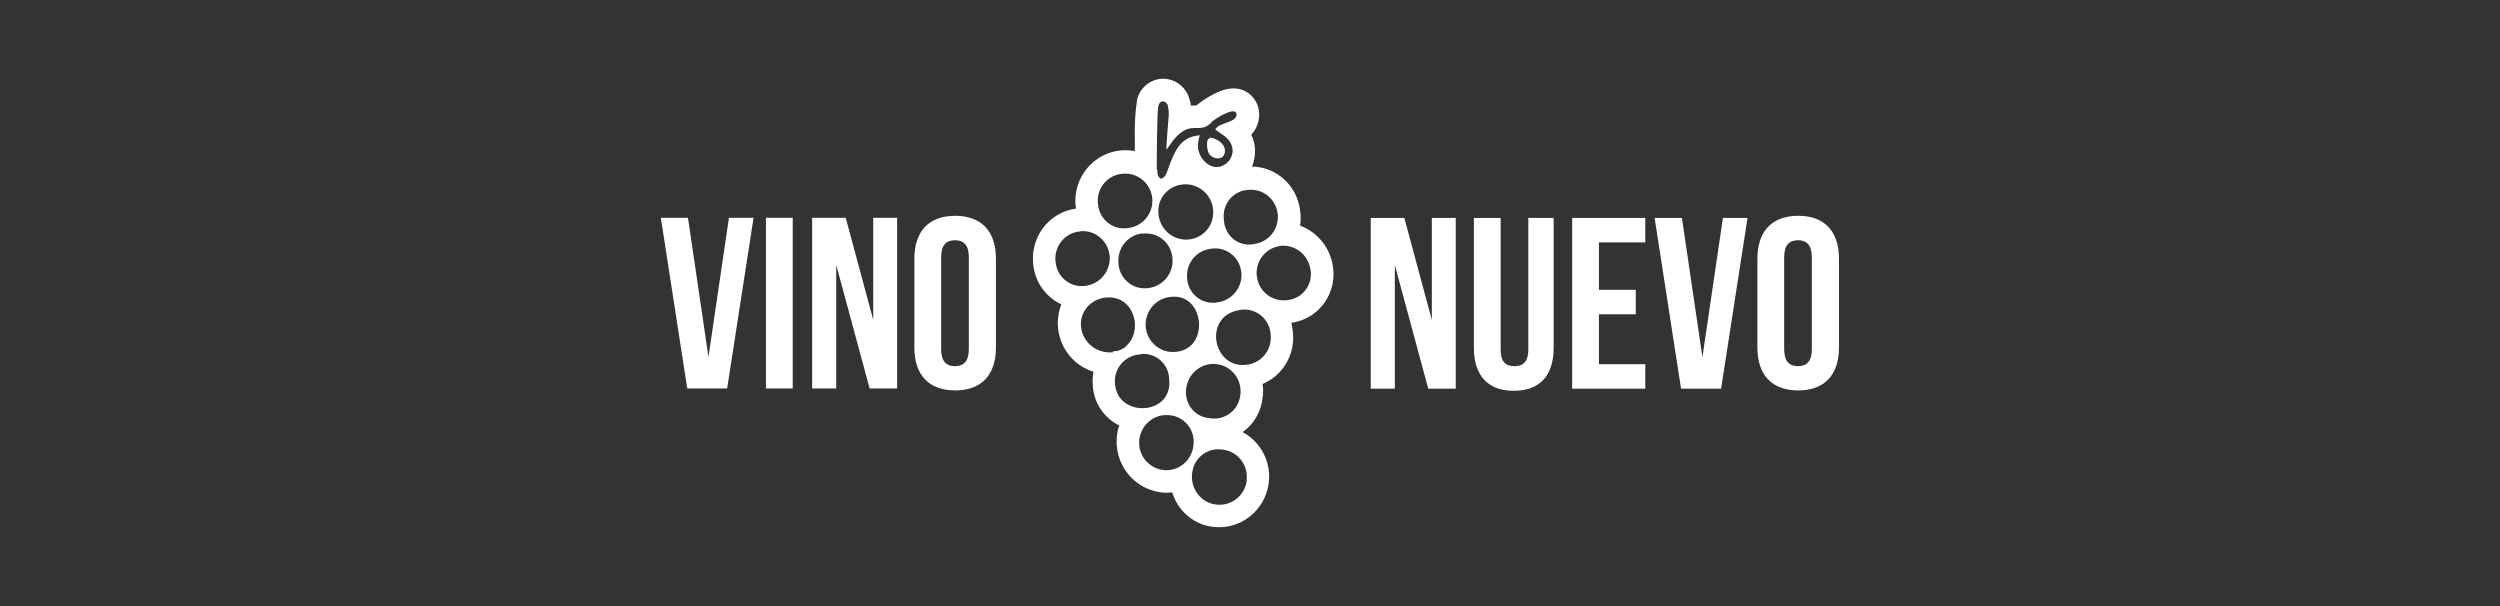
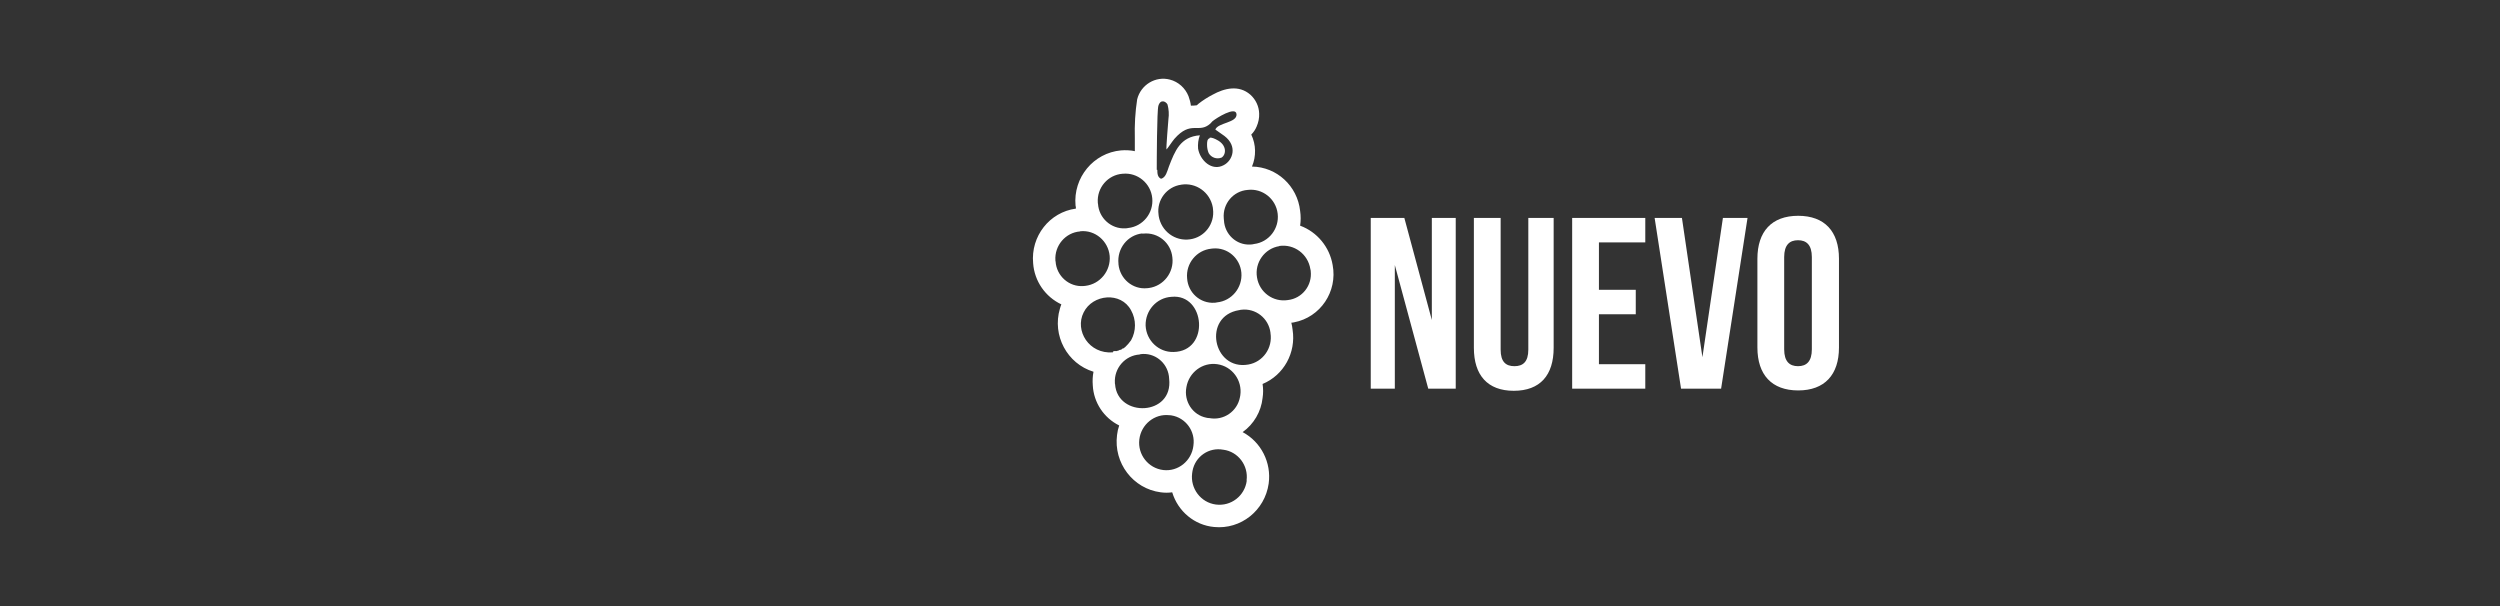
<svg xmlns="http://www.w3.org/2000/svg" xml:space="preserve" width="60.793mm" height="14.746mm" version="1.1" style="shape-rendering:geometricPrecision; text-rendering:geometricPrecision; image-rendering:optimizeQuality; fill-rule:evenodd; clip-rule:evenodd" viewBox="0 0 139.14 33.75">
  <rect x="0" y="0" width="139.14" height="33.75" fill="#333333" stroke="none" />
  <defs>
    <style type="text/css">
   
    .fil2 {fill:none}
    .fil0 {fill:white}
    .fil1 {fill:white;fill-rule:nonzero}
   
  </style>
    <clipPath id="id0">
      <path d="M-0 0l139.14 0 0 33.75 -139.14 0 0 -33.75z" />
    </clipPath>
  </defs>
  <g id="Capa_x0020_1">
    <g>
  </g>
    <g style="clip-path:url(#id0)">
      <g id="_1661313599840">
        <path class="fil0" d="M63.16 8.43l0 -0.75c-0.02,-0.72 0.02,-1.44 0.13,-2.15 0.2,-0.81 1.02,-1.31 1.82,-1.1 0.47,0.12 0.86,0.47 1.04,0.93 0.06,0.17 0.11,0.34 0.13,0.52 0.1,0 0.2,0 0.33,-0.02 0.03,-0.03 0.07,-0.06 0.1,-0.09 0.24,-0.19 0.51,-0.36 0.78,-0.5 0.65,-0.36 1.46,-0.56 2.1,0 0.3,0.27 0.48,0.65 0.49,1.05 0.01,0.25 -0.04,0.49 -0.14,0.72 -0.07,0.17 -0.17,0.32 -0.3,0.45 0.27,0.56 0.28,1.21 0.04,1.78 1.38,0.02 2.53,1.08 2.68,2.47 0.04,0.27 0.04,0.55 0,0.82 0.95,0.35 1.64,1.19 1.81,2.19 0.28,1.48 -0.68,2.91 -2.15,3.19 -0.05,0.01 -0.1,0.02 -0.15,0.02 0.03,0.13 0.06,0.26 0.07,0.39 0.2,1.28 -0.49,2.53 -1.67,3.02 0.04,0.26 0.04,0.52 0,0.78 -0.08,0.76 -0.49,1.46 -1.11,1.9 1.03,0.55 1.61,1.7 1.45,2.86 -0.21,1.5 -1.55,2.57 -3.04,2.42 -1.09,-0.1 -2.01,-0.87 -2.33,-1.93 -0.21,0.03 -0.42,0.03 -0.64,0 -1.54,-0.2 -2.63,-1.63 -2.43,-3.19 0.02,-0.18 0.06,-0.36 0.12,-0.53 -0.85,-0.42 -1.42,-1.27 -1.47,-2.23 -0.02,-0.26 -0.01,-0.51 0.04,-0.76 -1.47,-0.45 -2.31,-2.02 -1.87,-3.51 0.02,-0.08 0.05,-0.16 0.08,-0.24 -0.89,-0.42 -1.5,-1.29 -1.57,-2.29 -0.14,-1.5 0.91,-2.84 2.38,-3.04 0,-0.06 0,-0.11 -0.02,-0.17 -0.14,-1.56 1,-2.93 2.53,-3.07 0.25,-0.02 0.51,-0.01 0.76,0.04l-0 0zm5.81 8.83c-2.06,0.33 -1.47,3.37 0.5,3.03 0.82,-0.14 1.37,-0.92 1.24,-1.75 -0,-0.01 -0,-0.01 -0,-0.02 -0.1,-0.81 -0.83,-1.38 -1.63,-1.28 -0.03,0 -0.07,0.01 -0.1,0.02zm0.41 9.48c0.11,-0.83 -0.47,-1.6 -1.29,-1.71 -0.01,-0 -0.01,-0 -0.01,-0 -0.79,-0.15 -1.56,0.37 -1.71,1.18 -0.01,0.04 -0.01,0.08 -0.02,0.13 -0.11,0.85 0.48,1.63 1.32,1.74 0.84,0.11 1.61,-0.48 1.72,-1.33zm-3.64 -16.46c-0.8,0.11 -1.37,0.85 -1.26,1.66 0,0.03 0.01,0.06 0.01,0.09 0.14,0.84 0.91,1.41 1.74,1.29 0.81,-0.11 1.39,-0.86 1.28,-1.69 -0,-0.03 -0.01,-0.06 -0.01,-0.09 -0.15,-0.84 -0.94,-1.4 -1.77,-1.26zm0.68 14.52c0.12,-0.8 -0.43,-1.55 -1.22,-1.68 -0.04,-0.01 -0.07,-0.01 -0.11,-0.01 -0.83,-0.1 -1.58,0.51 -1.68,1.35 -0.1,0.84 0.5,1.6 1.33,1.7 0.83,0.1 1.58,-0.51 1.68,-1.35l0 -0.01zm3.02 -14.23c-0.8,0.06 -1.4,0.77 -1.33,1.58 0,0.04 0.01,0.07 0.01,0.11 0.04,0.78 0.69,1.39 1.46,1.35 0.07,-0 0.15,-0.01 0.22,-0.03 0.82,-0.1 1.41,-0.86 1.31,-1.69 -0.1,-0.83 -0.85,-1.42 -1.67,-1.32zm-6.96 -0.9c-0.82,0.06 -1.44,0.78 -1.38,1.61 0,0.02 0,0.04 0.01,0.06 0.05,0.8 0.73,1.41 1.52,1.37 0.05,-0 0.11,-0.01 0.16,-0.02 0.82,-0.09 1.42,-0.83 1.34,-1.66 -0.08,-0.83 -0.82,-1.44 -1.64,-1.36zm-2.36 3.21c-0.82,0.06 -1.44,0.79 -1.38,1.62 0,0.02 0,0.04 0.01,0.05 0.05,0.81 0.75,1.43 1.55,1.37 0.04,-0 0.07,-0.01 0.11,-0.01 0.82,-0.1 1.42,-0.84 1.35,-1.67 -0.08,-0.83 -0.81,-1.45 -1.63,-1.37l-0.01 0zm3.31 6.85c-0.81,0.05 -1.43,0.76 -1.38,1.58 0,0.02 0,0.05 0.01,0.07 0.13,1.88 3.25,1.78 3.01,-0.3 -0.03,-0.79 -0.68,-1.4 -1.45,-1.38 -0.06,0 -0.12,0.01 -0.18,0.02l-0.01 0.01zm7.77 -6.03c-0.82,0.13 -1.38,0.92 -1.24,1.74 0.13,0.83 0.9,1.39 1.72,1.26 0.79,-0.09 1.36,-0.81 1.27,-1.61 -0,-0.04 -0.01,-0.07 -0.02,-0.11 -0.13,-0.84 -0.9,-1.41 -1.73,-1.29zm-7.62 -0.71c-0.83,0.09 -1.42,0.85 -1.33,1.69 0,0.01 0,0.02 0,0.03 0.08,0.81 0.79,1.41 1.59,1.33 0.03,-0 0.07,-0.01 0.1,-0.01 0.82,-0.11 1.41,-0.87 1.31,-1.7 -0.08,-0.82 -0.8,-1.41 -1.61,-1.33 -0.02,0 -0.04,0 -0.06,0.01l0 -0.02zm-1.66 6.57l0.02 0 0.08 -0.02 0.15 0 0.02 -0.02 0.05 0 0.02 -0.02 0.08 -0.03 0.04 0 0.08 -0.05 0.02 -0.03 0.02 0 0.03 0 0.06 -0.05 0.03 -0.02c0.12,-0.11 0.23,-0.24 0.33,-0.38 0.29,-0.52 0.29,-1.15 0,-1.67 -0.56,-1.05 -2.14,-0.9 -2.64,0.12 -0.51,1.01 0.3,2.33 1.63,2.22l0.02 -0.06zm7.11 2.44c0.12,-0.83 -0.45,-1.61 -1.28,-1.73 -0.82,-0.12 -1.58,0.45 -1.72,1.28 -0.15,0.78 0.34,1.55 1.12,1.7 0.05,0.01 0.1,0.02 0.16,0.02 0.79,0.15 1.55,-0.37 1.7,-1.16 0.01,-0.04 0.01,-0.07 0.02,-0.11zm-3.83 -5.48c-0.83,0.05 -1.46,0.76 -1.44,1.6 0.04,0.84 0.73,1.49 1.55,1.47 2.05,-0.03 1.78,-3.26 -0.11,-3.07zm2.22 -2.68c-0.82,0.08 -1.43,0.82 -1.35,1.65 0.05,0.8 0.73,1.41 1.52,1.36 0.05,-0 0.1,-0.01 0.14,-0.02 0.82,-0.08 1.43,-0.82 1.36,-1.65 -0.07,-0.81 -0.77,-1.42 -1.58,-1.35 -0.03,0 -0.06,0.01 -0.1,0.01zm-0.1 -6.17c0.1,-0.04 0.31,0.06 0.4,0.11 0.58,0.29 0.53,0.82 0.27,0.99 -0.27,0.11 -0.58,0 -0.72,-0.25 -0.06,-0.14 -0.09,-0.3 -0.09,-0.45 0,-0.17 0,-0.33 0.15,-0.38l0 -0.01zm-2.91 1.78c0,0.24 0.03,0.42 0.21,0.5 0.27,-0.07 0.34,-0.42 0.44,-0.69 0.33,-0.85 0.63,-1.65 1.72,-1.73 -0.09,0.23 -0.12,0.49 -0.1,0.74 0.11,0.66 0.77,1.28 1.43,0.92 0.5,-0.26 0.78,-1.05 0.04,-1.62l-0.51 -0.36c0.15,-0.39 1.21,-0.37 1.18,-0.85 -0.03,-0.48 -1.14,0.22 -1.34,0.39 -0.04,0.04 -0.08,0.09 -0.12,0.13 -0.65,0.58 -1.07,-0.21 -2,0.85 -0.15,0.18 -0.37,0.53 -0.44,0.59 -0.02,-0.14 0.09,-1.41 0.11,-1.69 0.04,-0.27 0.02,-0.55 -0.05,-0.81 -0.08,-0.17 -0.39,-0.33 -0.51,0.07 -0.08,0.26 -0.09,3.08 -0.09,3.56z" />
        <path class="fil1" d="M97.81 19.34c0,1.52 0.8,2.39 2.27,2.39 1.47,0 2.27,-0.87 2.27,-2.39l0 -4.94c0,-1.52 -0.8,-2.39 -2.27,-2.39 -1.47,0 -2.27,0.87 -2.27,2.39l0 4.94zm1.49 -5.03c0,-0.68 0.3,-0.94 0.77,-0.94 0.47,0 0.77,0.26 0.77,0.94l0 5.13c0,0.68 -0.3,0.94 -0.77,0.94 -0.47,0 -0.77,-0.26 -0.77,-0.94l0 -5.13zm-5.7 -2.18l-1.51 0 1.47 9.5 2.23 0 1.47 -9.5 -1.37 0 -1.14 7.75 -1.14 -7.75zm-4.61 1.36l2.58 0 0 -1.36 -4.07 0 0 9.5 4.07 0 0 -1.36 -2.58 0 0 -2.78 2.05 0 0 -1.36 -2.05 0 0 -2.65zm-6.96 -1.36l0 7.23c0,1.52 0.76,2.39 2.22,2.39 1.47,0 2.22,-0.87 2.22,-2.39l0 -7.23 -1.41 0 0 7.33c0,0.68 -0.3,0.92 -0.77,0.92 -0.48,0 -0.77,-0.24 -0.77,-0.92l0 -7.33 -1.49 0zm-2.54 9.5l1.53 0 0 -9.5 -1.33 0 0 5.68 -1.53 -5.68 -1.87 0 0 9.5 1.34 0 0 -6.88 1.86 6.88z" />
-         <path class="fil1" d="M50.89 19.34c0,1.52 0.8,2.39 2.27,2.39 1.47,0 2.27,-0.87 2.27,-2.39l0 -4.94c0,-1.52 -0.8,-2.39 -2.27,-2.39 -1.47,0 -2.27,0.87 -2.27,2.39l0 4.94zm1.49 -5.03c0,-0.68 0.3,-0.94 0.77,-0.94 0.48,0 0.77,0.26 0.77,0.94l0 5.13c0,0.68 -0.3,0.94 -0.77,0.94 -0.47,0 -0.77,-0.26 -0.77,-0.94l0 -5.13zm-3.98 7.31l1.53 0 0 -9.5 -1.33 0 0 5.68 -1.53 -5.68 -1.87 0 0 9.5 1.34 0 0 -6.88 1.86 6.88zm-5.77 0l1.49 0 0 -9.5 -1.49 0 0 9.5zm-4.34 -9.5l-1.51 0 1.47 9.5 2.22 0 1.47 -9.5 -1.37 0 -1.14 7.75 -1.14 -7.75z" />
      </g>
    </g>
    <polygon class="fil2" points="-0,0 139.14,0 139.14,33.75 -0,33.75 " />
  </g>
</svg>